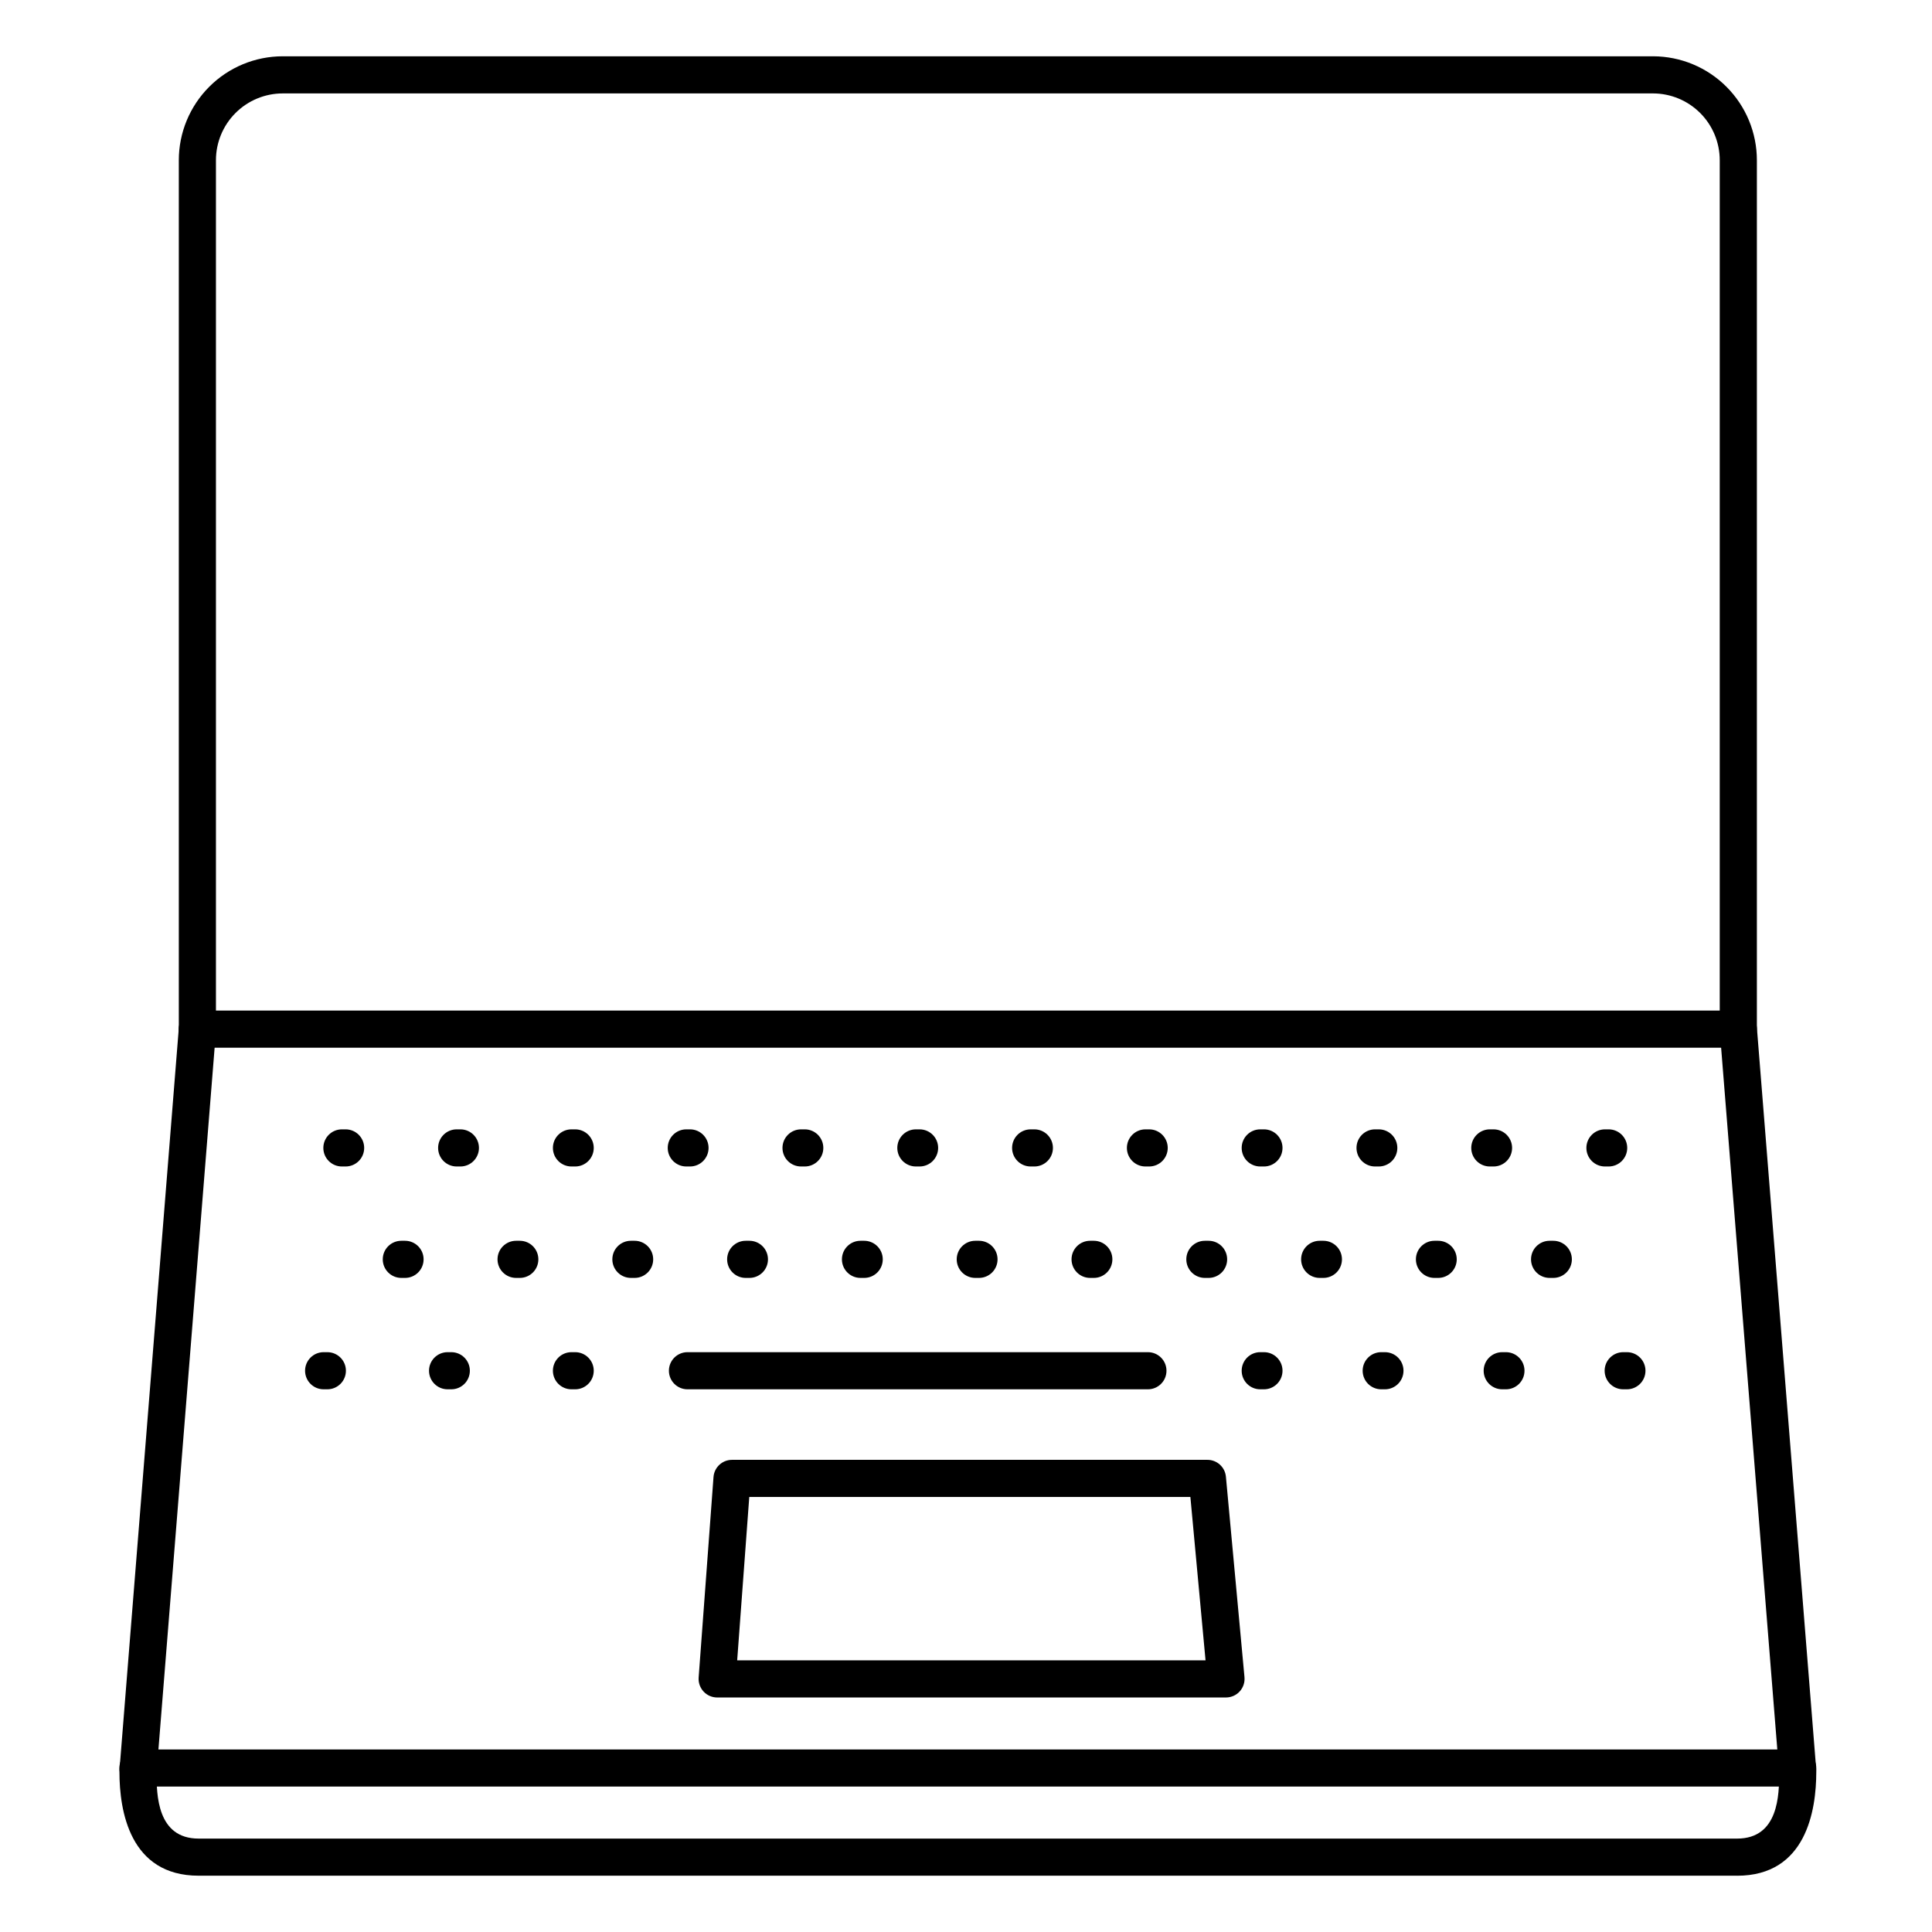
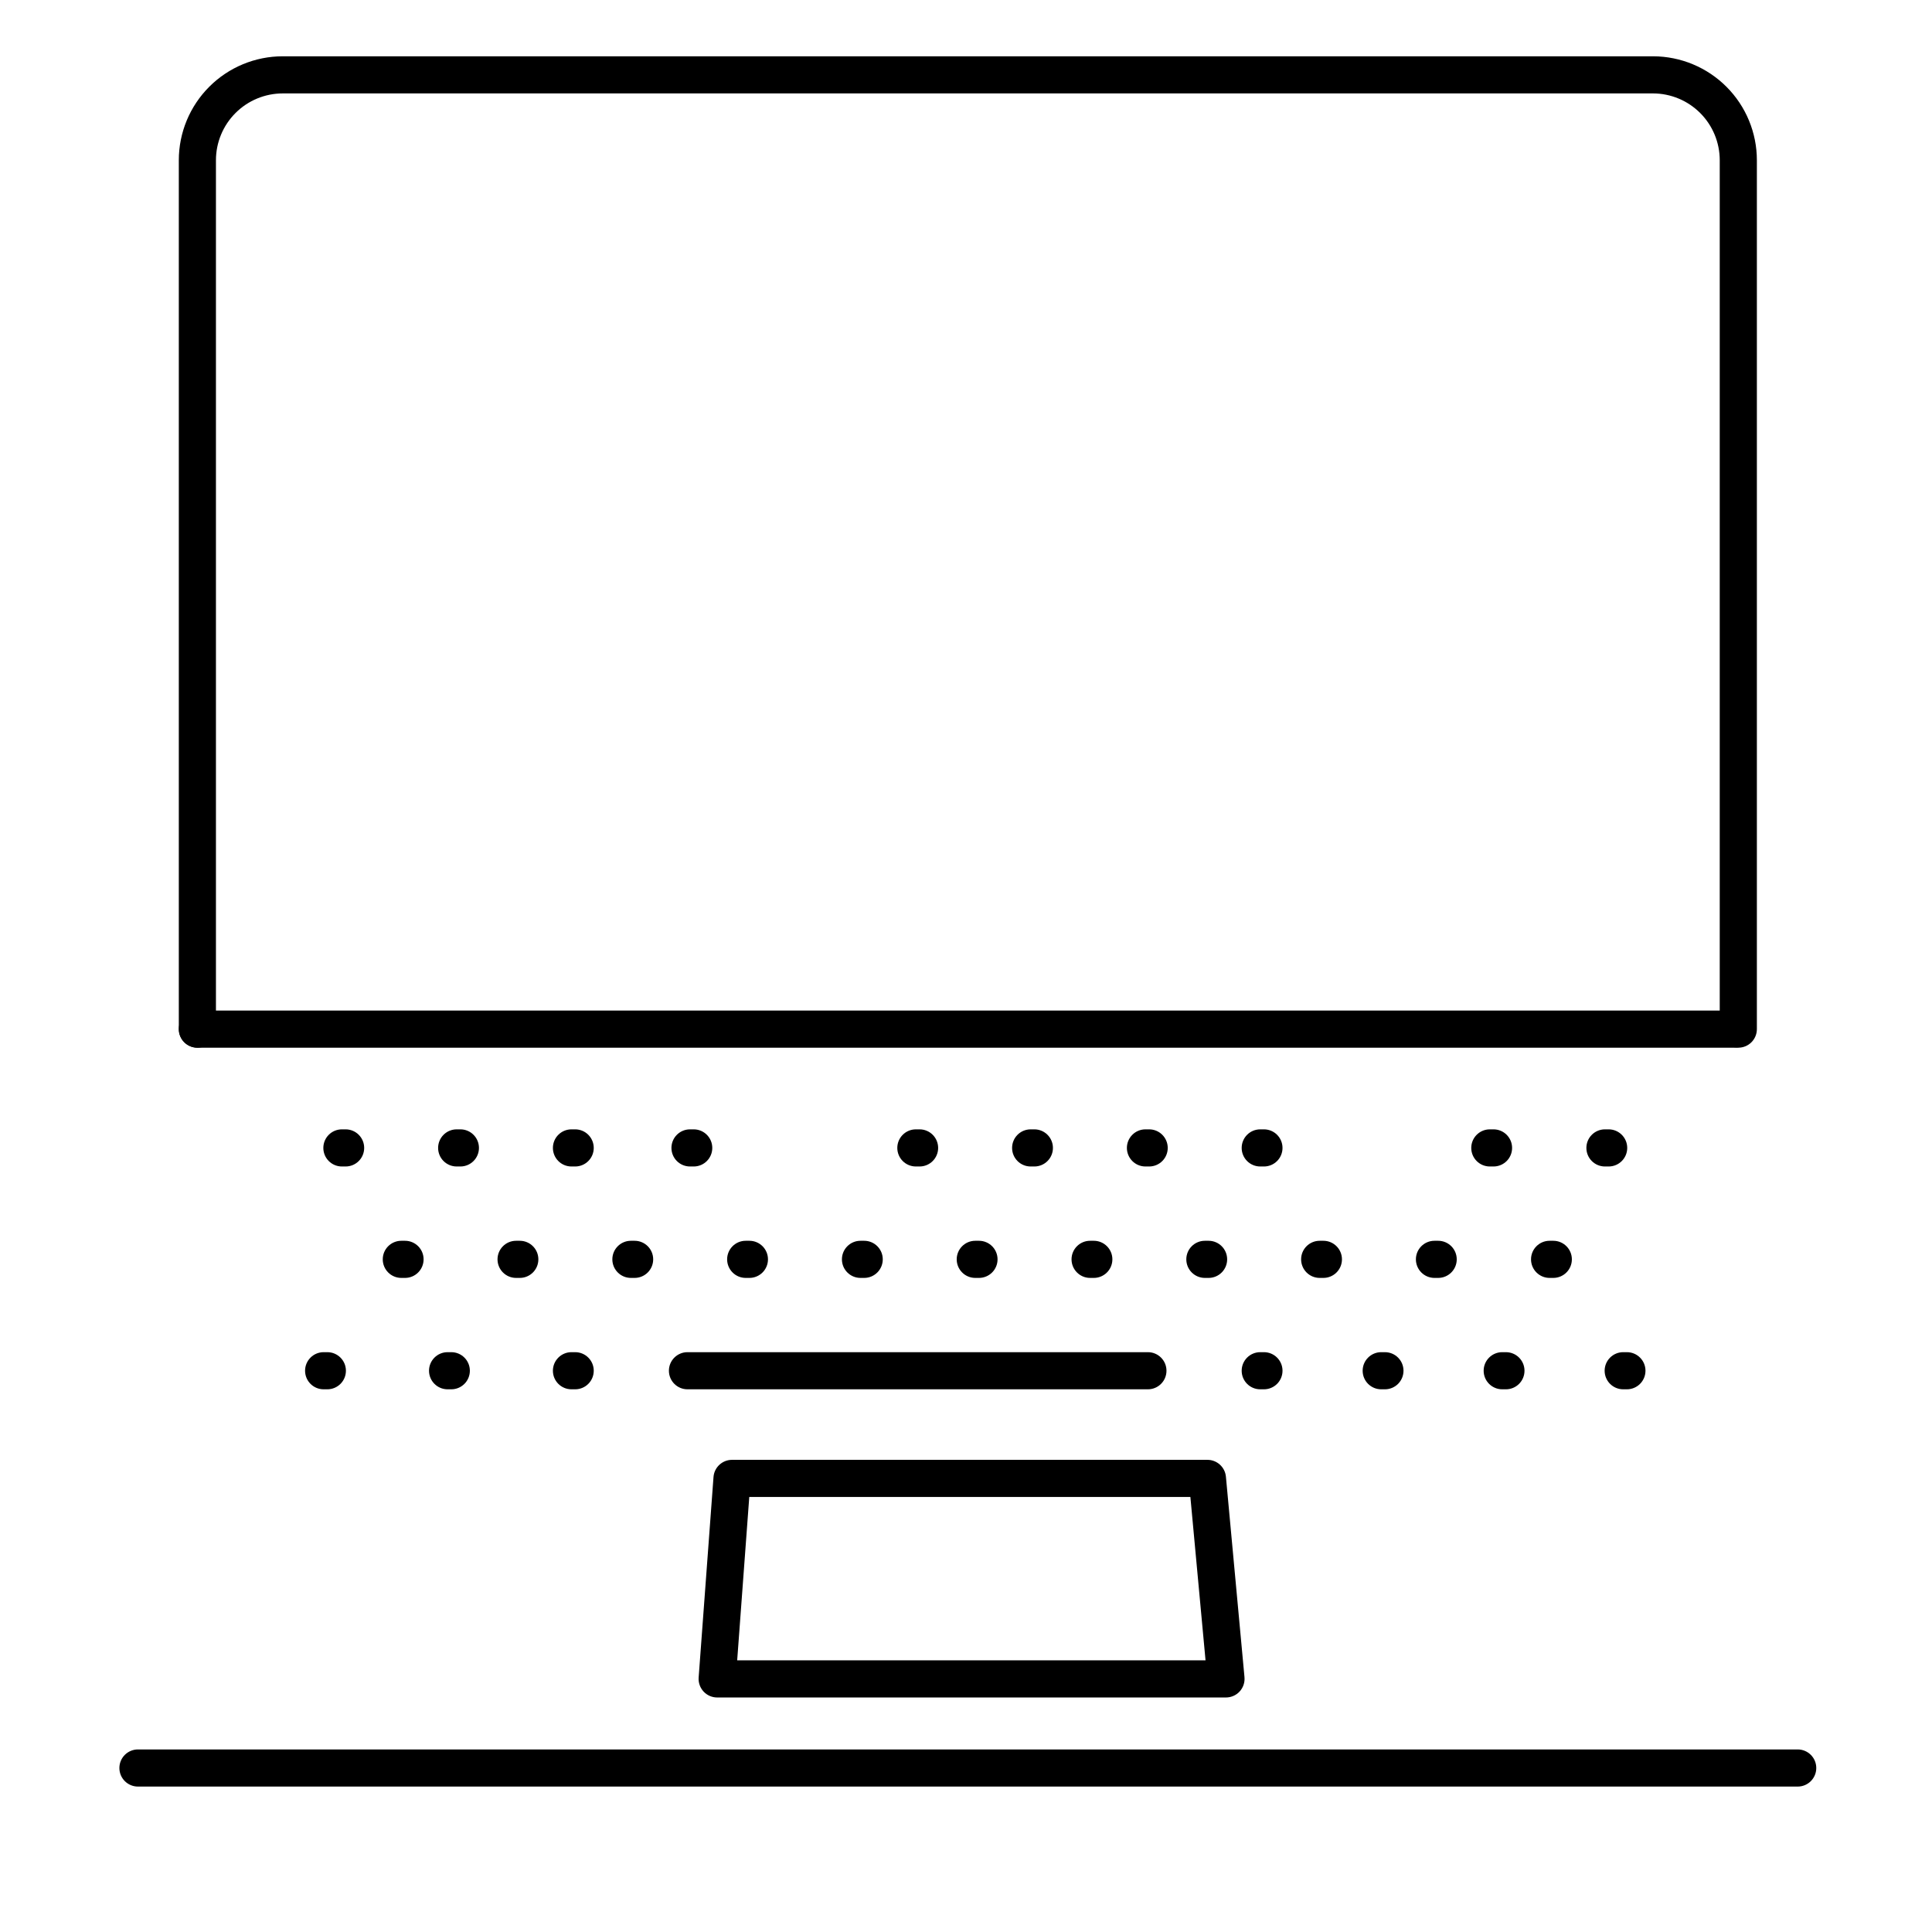
<svg xmlns="http://www.w3.org/2000/svg" fill="#000000" width="800px" height="800px" version="1.1" viewBox="144 144 512 512">
  <g>
    <path d="m604.67 421.65c-2.719 0-4.922-2.203-4.922-4.922v-230.26c0-4.688-1.859-9.188-5.168-12.504-3.312-3.32-7.805-5.195-12.492-5.207h-363.15c-4.695 0-9.203 1.867-12.523 5.188-3.32 3.32-5.188 7.828-5.188 12.523v230.26c0 2.719-2.203 4.922-4.922 4.922-2.715 0-4.918-2.203-4.918-4.922v-230.26c0-7.305 2.902-14.312 8.07-19.48 5.164-5.168 12.172-8.07 19.48-8.07h363.2c7.289 0.027 14.273 2.941 19.418 8.105 5.148 5.164 8.035 12.156 8.035 19.445v230.26c0 1.305-0.516 2.555-1.441 3.481-0.922 0.922-2.172 1.441-3.477 1.441z" />
-     <path d="m604.35 641.08h-407.71c-18.262 0-20.988-17.23-20.988-27.5v-0.395l15.742-196.8h0.004c0.215-2.719 2.594-4.746 5.312-4.527s4.746 2.598 4.527 5.312l-15.746 196.61c0 5.805 0.129 17.465 11.148 17.465h407.71c11.02 0 11.148-11.66 11.148-17.465l-15.746-196.65c-0.215-2.719 1.809-5.098 4.527-5.316 2.719-0.215 5.098 1.812 5.312 4.527l15.742 196.8v0.395c0.004 10.32-2.723 27.551-20.984 27.551z" />
    <path d="m603.69 421.65h-407.38c-2.715 0-4.918-2.203-4.918-4.922s2.203-4.922 4.918-4.922h407.38c2.719 0 4.918 2.203 4.918 4.922s-2.199 4.922-4.918 4.922z" />
    <path d="m620.41 617.46h-439.85c-2.719 0-4.922-2.203-4.922-4.922s2.203-4.918 4.922-4.918h439.85c2.719 0 4.922 2.199 4.922 4.918s-2.203 4.922-4.922 4.922z" />
    <path d="m468.88 593.85h-134.81c-1.371 0.004-2.68-0.566-3.613-1.566-0.934-1.004-1.406-2.352-1.309-3.719l3.938-53.137c0.191-2.574 2.34-4.562 4.922-4.555h125.95c2.551-0.012 4.688 1.93 4.922 4.469l4.922 53.137-0.004-0.004c0.129 1.383-0.332 2.754-1.27 3.777s-2.262 1.602-3.648 1.598zm-129.52-9.84h124.12l-4.016-43.297h-116.9z" />
    <path d="m543.09 512.18h-0.984c-2.719 0-4.922-2.203-4.922-4.922 0-2.715 2.203-4.918 4.922-4.918h0.984c2.715 0 4.918 2.203 4.918 4.918 0 2.719-2.203 4.922-4.918 4.922z" />
    <path d="m539.8 453.13h-0.984c-2.715 0-4.918-2.199-4.918-4.918s2.203-4.922 4.918-4.922h0.984c2.719 0 4.922 2.203 4.922 4.922s-2.203 4.918-4.922 4.918z" />
    <path d="m525.13 482.66h-0.984c-2.715 0-4.918-2.203-4.918-4.922s2.203-4.918 4.918-4.918h0.984c2.719 0 4.922 2.199 4.922 4.918s-2.203 4.922-4.922 4.922z" />
    <path d="m511.02 512.18h-0.984c-2.715 0-4.918-2.203-4.918-4.922 0-2.715 2.203-4.918 4.918-4.918h0.984c2.719 0 4.922 2.203 4.922 4.918 0 2.719-2.203 4.922-4.922 4.922z" />
-     <path d="m509.39 453.13h-0.984c-2.719 0-4.922-2.199-4.922-4.918s2.203-4.922 4.922-4.922h0.984c2.715 0 4.918 2.203 4.918 4.922s-2.203 4.918-4.918 4.918z" />
    <path d="m494.71 482.66h-0.984 0.004c-2.719 0-4.922-2.203-4.922-4.922s2.203-4.918 4.922-4.918h0.984-0.004c2.719 0 4.922 2.199 4.922 4.918s-2.203 4.922-4.922 4.922z" />
    <path d="m575.15 512.18h-0.984c-2.719 0-4.922-2.203-4.922-4.922 0-2.715 2.203-4.918 4.922-4.918h0.984c2.715 0 4.918 2.203 4.918 4.918 0 2.719-2.203 4.922-4.918 4.922z" />
    <path d="m570.31 453.13h-0.984c-2.715 0-4.918-2.199-4.918-4.918s2.203-4.922 4.918-4.922h0.984c2.719 0 4.922 2.203 4.922 4.922s-2.203 4.918-4.922 4.918z" />
    <path d="m555.64 482.66h-0.984c-2.715 0-4.918-2.203-4.918-4.922s2.203-4.918 4.918-4.918h0.984c2.719 0 4.922 2.199 4.922 4.918s-2.203 4.922-4.922 4.922z" />
    <path d="m478.96 512.18h-0.984c-2.719 0-4.918-2.203-4.918-4.922 0-2.715 2.199-4.918 4.918-4.918h0.984c2.719 0 4.918 2.203 4.918 4.918 0 2.719-2.199 4.922-4.918 4.922z" />
    <path d="m478.96 453.13h-0.984c-2.719 0-4.918-2.199-4.918-4.918s2.199-4.922 4.918-4.922h0.984c2.719 0 4.918 2.203 4.918 4.922s-2.199 4.918-4.918 4.918z" />
    <path d="m464.29 482.66h-0.984c-2.719 0-4.922-2.203-4.922-4.922s2.203-4.918 4.922-4.918h0.984c2.715 0 4.918 2.199 4.918 4.918s-2.203 4.922-4.918 4.922z" />
    <path d="m448.54 453.13h-0.984c-2.715 0-4.918-2.199-4.918-4.918s2.203-4.922 4.918-4.922h0.984c2.719 0 4.922 2.203 4.922 4.922s-2.203 4.918-4.922 4.918z" />
    <path d="m433.87 482.66h-0.984c-2.715 0-4.918-2.203-4.918-4.922s2.203-4.918 4.918-4.918h0.984c2.719 0 4.922 2.199 4.922 4.918s-2.203 4.922-4.922 4.922z" />
    <path d="m418.12 453.13h-0.984c-2.719 0-4.922-2.199-4.922-4.918s2.203-4.922 4.922-4.922h0.984c2.715 0 4.918 2.203 4.918 4.922s-2.203 4.918-4.918 4.918z" />
    <path d="m403.44 482.66h-0.984c-2.715 0-4.918-2.203-4.918-4.922s2.203-4.918 4.918-4.918h0.984c2.719 0 4.922 2.199 4.922 4.918s-2.203 4.922-4.922 4.922z" />
    <path d="m387.7 453.13h-0.984c-2.719 0-4.922-2.199-4.922-4.918s2.203-4.922 4.922-4.922h0.984c2.715 0 4.918 2.203 4.918 4.922s-2.203 4.918-4.918 4.918z" />
    <path d="m373.02 482.66h-0.984c-2.715 0-4.918-2.203-4.918-4.922s2.203-4.918 4.918-4.918h0.984c2.719 0 4.922 2.199 4.922 4.918s-2.203 4.922-4.922 4.922z" />
-     <path d="m357.27 453.13h-0.984c-2.719 0-4.922-2.199-4.922-4.918s2.203-4.922 4.922-4.922h0.984c2.719 0 4.918 2.203 4.918 4.922s-2.199 4.918-4.918 4.918z" />
    <path d="m342.6 482.66h-0.984c-2.719 0-4.918-2.203-4.918-4.922s2.199-4.918 4.918-4.918h0.984c2.719 0 4.922 2.199 4.922 4.918s-2.203 4.922-4.922 4.922z" />
-     <path d="m326.86 453.13h-0.984c-2.719 0-4.922-2.199-4.922-4.918s2.203-4.922 4.922-4.922h0.984c2.715 0 4.918 2.203 4.918 4.922s-2.203 4.918-4.918 4.918z" />
+     <path d="m326.86 453.13c-2.719 0-4.922-2.199-4.922-4.918s2.203-4.922 4.922-4.922h0.984c2.715 0 4.918 2.203 4.918 4.922s-2.203 4.918-4.918 4.918z" />
    <path d="m312.18 482.66h-0.984c-2.715 0-4.918-2.203-4.918-4.922s2.203-4.918 4.918-4.918h0.984c2.719 0 4.922 2.199 4.922 4.918s-2.203 4.922-4.922 4.922z" />
    <path d="m296.43 512.18h-0.984c-2.719 0-4.922-2.203-4.922-4.922 0-2.715 2.203-4.918 4.922-4.918h0.984c2.715 0 4.918 2.203 4.918 4.918 0 2.719-2.203 4.922-4.918 4.922z" />
    <path d="m296.43 453.13h-0.984c-2.719 0-4.922-2.199-4.922-4.918s2.203-4.922 4.922-4.922h0.984c2.715 0 4.918 2.203 4.918 4.922s-2.203 4.918-4.918 4.918z" />
    <path d="m281.75 482.66h-0.984c-2.715 0-4.918-2.203-4.918-4.922s2.203-4.918 4.918-4.918h0.984c2.719 0 4.922 2.199 4.922 4.918s-2.203 4.922-4.922 4.922z" />
    <path d="m263.6 512.18h-0.984c-2.719 0-4.922-2.203-4.922-4.922 0-2.715 2.203-4.918 4.922-4.918h0.984c2.715 0 4.918 2.203 4.918 4.918 0 2.719-2.203 4.922-4.918 4.922z" />
    <path d="m266.01 453.13h-0.984c-2.719 0-4.922-2.199-4.922-4.918s2.203-4.922 4.922-4.922h0.984c2.715 0 4.918 2.203 4.918 4.922s-2.203 4.918-4.918 4.918z" />
    <path d="m251.34 482.66h-0.984c-2.719 0-4.922-2.203-4.922-4.922s2.203-4.918 4.922-4.918h0.984c2.715 0 4.918 2.199 4.918 4.918s-2.203 4.922-4.918 4.922z" />
    <path d="m230.75 512.18h-0.984c-2.719 0-4.918-2.203-4.918-4.922 0-2.715 2.199-4.918 4.918-4.918h0.984c2.719 0 4.922 2.203 4.922 4.918 0 2.719-2.203 4.922-4.922 4.922z" />
    <path d="m235.59 453.13h-0.984c-2.715 0-4.918-2.199-4.918-4.918s2.203-4.922 4.918-4.922h0.984c2.719 0 4.922 2.203 4.922 4.922s-2.203 4.918-4.922 4.918z" />
    <path d="m448.21 512.18h-122.02c-2.719 0-4.922-2.203-4.922-4.922 0-2.715 2.203-4.918 4.922-4.918h122.02c2.719 0 4.918 2.203 4.918 4.918 0 2.719-2.199 4.922-4.918 4.922z" />
  </g>
</svg>